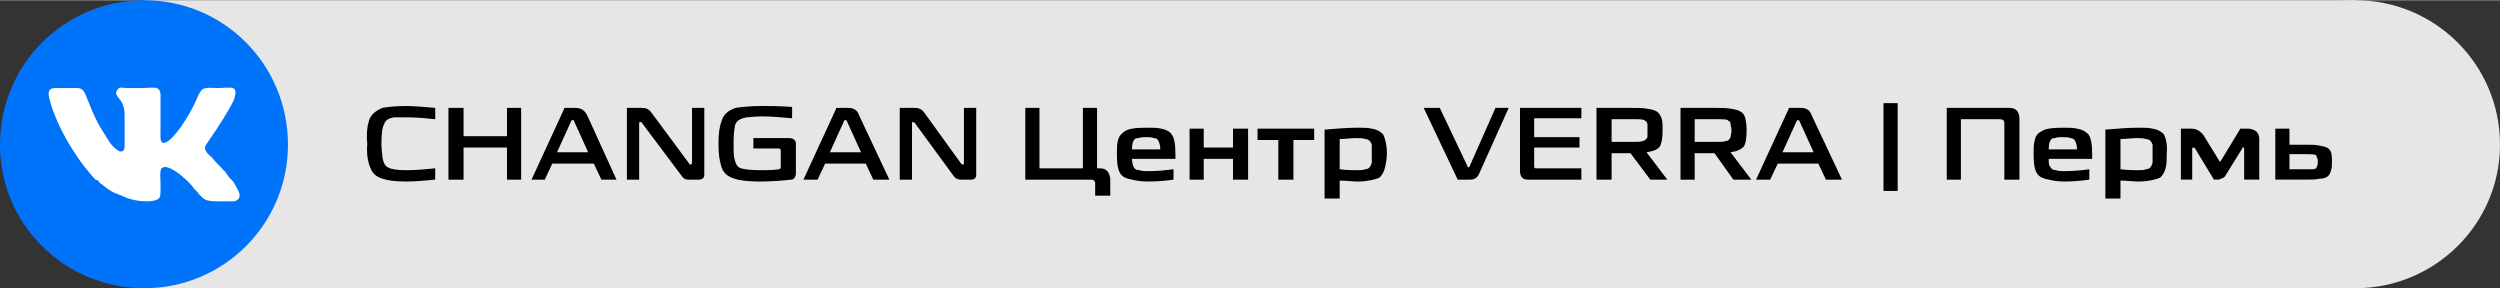
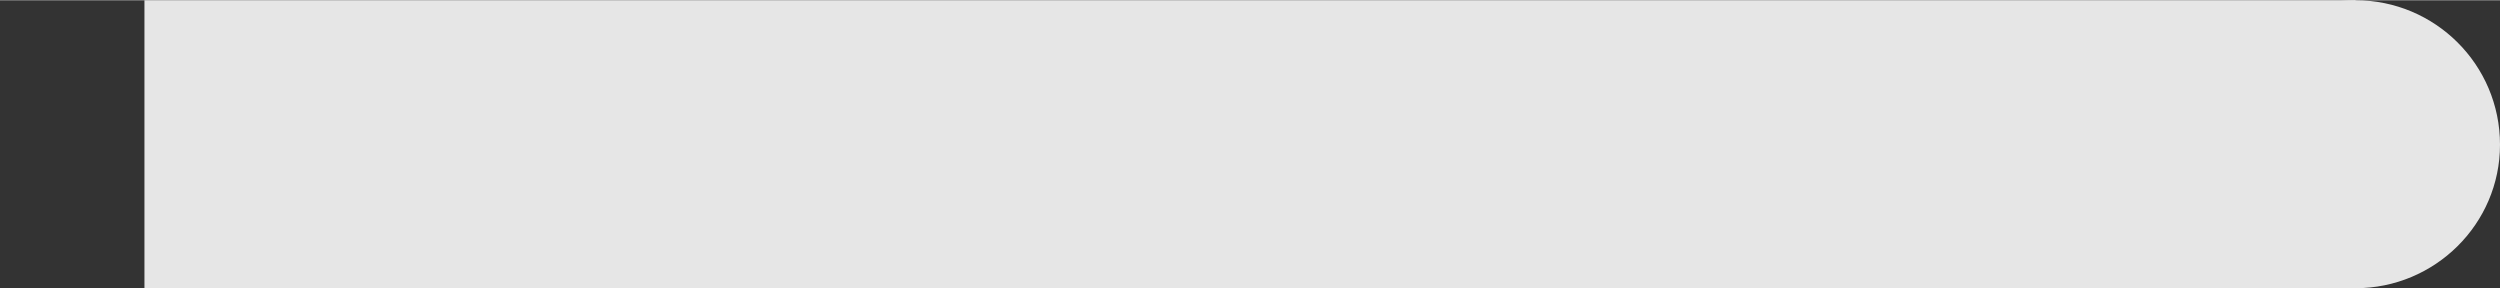
<svg xmlns="http://www.w3.org/2000/svg" xml:space="preserve" width="598px" height="69px" version="1.1" style="shape-rendering:geometricPrecision; text-rendering:geometricPrecision; image-rendering:optimizeQuality; fill-rule:evenodd; clip-rule:evenodd" viewBox="0 0 26.48 3.05">
  <rect x="0" y="0" width="26.48" height="3.05" fill="#333333" stroke="none" />
  <defs>
    <style type="text/css"> .fil1 {fill:#0073FB} .fil0 {fill:#E6E6E6} .fil2 {fill:white} .fil3 {fill:black;fill-rule:nonzero} </style>
  </defs>
  <g id="Слой_x0020_1">
    <g id="_2209893543184">
      <polygon class="fil0" points="1.53,0 24.95,0 24.95,3.05 1.53,3.05 " />
      <path class="fil0" d="M24.95 3.05c0.84,0 1.53,-0.68 1.53,-1.52 0,-0.85 -0.69,-1.53 -1.53,-1.53 -0.84,0 -1.53,0.68 -1.53,1.53 0,0.84 0.69,1.52 1.53,1.52z" />
      <g>
-         <path class="fil1" d="M1.53 3.05c0.84,0 1.52,-0.68 1.52,-1.52 0,-0.85 -0.68,-1.53 -1.52,-1.53 -0.85,0 -1.53,0.68 -1.53,1.53 0,0.84 0.68,1.52 1.53,1.52z" />
-         <path class="fil2" d="M0.57 0.93c-0.06,0.01 -0.06,0.05 -0.05,0.1 0.04,0.18 0.16,0.42 0.26,0.57 0.07,0.11 0.14,0.2 0.23,0.3l0.03 0.01c0.01,0.02 0.02,0.03 0.04,0.04 0.07,0.06 0.12,0.09 0.21,0.12 0.08,0.04 0.17,0.06 0.27,0.06 0.05,0 0.11,-0.01 0.13,-0.04 0.01,-0.02 0.01,-0.05 0.01,-0.07 0,-0.03 0,-0.06 0,-0.08 0,-0.04 -0.01,-0.13 0.01,-0.16 0.01,-0.01 0.04,-0.02 0.06,-0.01 0.05,0.01 0.1,0.05 0.13,0.07l0.07 0.06c0.01,0.01 0.03,0.03 0.04,0.04 0.01,0.01 0.01,0.02 0.02,0.02 0.01,0.01 0.01,0.02 0.02,0.03l0.04 0.04c0.02,0.03 0.05,0.06 0.08,0.08 0.04,0.02 0.1,0.02 0.15,0.02 0.03,0 0.14,0 0.16,0 0.05,-0.01 0.07,-0.05 0.05,-0.1 -0.02,-0.04 -0.04,-0.08 -0.06,-0.11 -0.01,-0.01 -0.03,-0.03 -0.04,-0.04l-0.05 -0.07c-0.01,-0.01 -0.02,-0.01 -0.02,-0.02 -0.03,-0.03 -0.1,-0.1 -0.12,-0.13 -0.02,-0.01 -0.07,-0.06 -0.07,-0.1 0,-0.02 0.05,-0.08 0.06,-0.1 0.07,-0.1 0.2,-0.3 0.25,-0.41 0.01,-0.04 0.03,-0.1 -0.01,-0.12 -0.03,-0.01 -0.12,0 -0.16,0 -0.04,0 -0.12,-0.01 -0.16,0.01 -0.03,0.02 -0.04,0.05 -0.06,0.09 -0.05,0.12 -0.11,0.22 -0.18,0.32 -0.03,0.04 -0.11,0.15 -0.17,0.16 -0.05,0.01 -0.04,-0.08 -0.04,-0.12l0 -0.33c0,-0.05 0.01,-0.11 -0.04,-0.13 -0.02,-0.01 -0.12,0 -0.15,0 -0.06,0 -0.11,0 -0.17,0 -0.02,0 -0.06,-0.01 -0.08,0 -0.01,0.01 -0.03,0.03 -0.03,0.05 0,0.06 0.09,0.07 0.09,0.24 0,0.06 0,0.11 0,0.16 0,0.06 0,0.12 0,0.17 0,0.02 -0.01,0.05 -0.03,0.05 -0.03,0.01 -0.05,-0.02 -0.07,-0.03l-0.03 -0.03c-0.03,-0.03 -0.08,-0.12 -0.1,-0.15 -0.04,-0.06 -0.08,-0.14 -0.11,-0.21 -0.02,-0.04 -0.03,-0.08 -0.05,-0.12 -0.03,-0.07 -0.04,-0.13 -0.11,-0.13 -0.04,0 -0.23,0 -0.25,0z" />
+         <path class="fil1" d="M1.53 3.05z" />
      </g>
-       <path class="fil3" d="M4.3 1.92c0.1,0 0.2,-0.01 0.31,-0.02l0 -0.12c-0.1,0.01 -0.2,0.02 -0.31,0.02 -0.09,0 -0.16,-0.01 -0.19,-0.03 -0.03,-0.01 -0.05,-0.05 -0.06,-0.11 0,-0.03 -0.01,-0.08 -0.01,-0.14 0,-0.11 0.01,-0.18 0.03,-0.21 0.01,-0.04 0.05,-0.06 0.1,-0.07 0.03,0 0.08,0 0.14,0 0.1,0 0.2,0.01 0.3,0.02l0 -0.12c-0.12,-0.01 -0.23,-0.02 -0.31,-0.02 -0.11,0 -0.19,0.01 -0.25,0.02 -0.07,0.03 -0.12,0.07 -0.14,0.13 -0.02,0.06 -0.03,0.14 -0.02,0.25 -0.01,0.12 0.01,0.21 0.04,0.27 0.02,0.05 0.06,0.08 0.12,0.1 0.06,0.02 0.14,0.03 0.25,0.03zm0.45 -0.02l0.16 0 0 -0.34 0.46 0 0 0.34 0.15 0 0 -0.76 -0.15 0 0 0.3 -0.46 0 0 -0.3 -0.16 0 0 0.76zm0.88 0l0.14 0 0.08 -0.17 0.44 0 0.08 0.17 0.16 0 -0.31 -0.68c-0.03,-0.06 -0.07,-0.08 -0.13,-0.08l-0.11 0 -0.35 0.76zm0.27 -0.29l0.15 -0.33c0,-0.01 0.01,-0.01 0.02,-0.01 0.01,0 0.01,0 0.01,0.01l0.15 0.33 -0.33 0zm0.74 0.29l0.13 0 0 -0.6c0,-0.01 0.01,-0.01 0.01,-0.01 0.01,0 0.02,0 0.02,0.01l0.42 0.56c0.02,0.03 0.04,0.04 0.07,0.04l0.11 0c0.04,0 0.06,-0.02 0.06,-0.05l0 -0.71 -0.13 0 0 0.58c0,0.01 -0.01,0.02 -0.01,0.02 -0.01,0 -0.02,0 -0.02,-0.01l-0.4 -0.54c-0.03,-0.04 -0.06,-0.05 -0.1,-0.05l-0.16 0 0 0.76zm1.4 0.02c0.14,0 0.25,-0.01 0.34,-0.02 0.03,0 0.05,-0.03 0.05,-0.07l0 -0.31c0,-0.04 -0.03,-0.06 -0.07,-0.06l-0.38 0 0 0.11 0.27 0c0.01,0 0.02,0.01 0.02,0.02l0 0.18c0,0.01 -0.01,0.02 -0.02,0.02 -0.06,0.01 -0.13,0.01 -0.2,0.01 -0.1,0 -0.17,-0.01 -0.2,-0.02 -0.04,-0.01 -0.06,-0.05 -0.07,-0.1 -0.01,-0.03 -0.01,-0.08 -0.01,-0.16 0,-0.11 0.01,-0.18 0.02,-0.21 0.02,-0.04 0.06,-0.06 0.12,-0.07 0.03,0 0.08,-0.01 0.16,-0.01 0.1,0 0.21,0.01 0.32,0.02l0 -0.12c-0.13,-0.01 -0.24,-0.01 -0.32,-0.01 -0.12,0 -0.21,0.01 -0.28,0.02 -0.08,0.03 -0.13,0.07 -0.15,0.15 -0.02,0.05 -0.03,0.13 -0.03,0.23 0,0.1 0.01,0.18 0.03,0.24 0.02,0.07 0.07,0.11 0.14,0.13 0.06,0.02 0.15,0.03 0.26,0.03zm0.47 -0.02l0.15 0 0.08 -0.17 0.43 0 0.08 0.17 0.17 0 -0.32 -0.68c-0.02,-0.06 -0.06,-0.08 -0.12,-0.08l-0.12 0 -0.35 0.76zm0.28 -0.29l0.15 -0.33c0,-0.01 0.01,-0.01 0.01,-0.01 0.01,0 0.02,0 0.02,0.01l0.15 0.33 -0.33 0zm0.74 0.29l0.13 0 0 -0.6c0,-0.01 0,-0.01 0.01,-0.01 0,0 0.01,0 0.02,0.01l0.41 0.56c0.02,0.03 0.05,0.04 0.08,0.04l0.11 0c0.03,0 0.05,-0.02 0.05,-0.05l0 -0.71 -0.13 0 0 0.58c0,0.01 0,0.02 -0.01,0.02 0,0 -0.01,0 -0.02,-0.01l-0.39 -0.54c-0.03,-0.04 -0.06,-0.05 -0.11,-0.05l-0.15 0 0 0.76zm2.07 0.17l0.16 0 0 -0.18c-0.01,-0.07 -0.04,-0.11 -0.11,-0.11l-0.03 0 0 -0.64 -0.15 0 0 0.64 -0.46 0 0 -0.64 -0.15 0 0 0.76 0.7 0c0.02,0 0.04,0.01 0.04,0.04l0 0.13zm0.56 -0.15c0.11,0 0.2,-0.01 0.27,-0.02l0 -0.11c-0.08,0.01 -0.16,0.02 -0.26,0.02 -0.04,0 -0.08,0 -0.1,-0.01 -0.03,0 -0.05,-0.01 -0.06,-0.03 -0.01,-0.02 -0.02,-0.05 -0.02,-0.09l0.46 0 0 -0.05c0,-0.1 -0.01,-0.17 -0.04,-0.21 -0.02,-0.03 -0.06,-0.05 -0.11,-0.06 -0.04,-0.01 -0.09,-0.01 -0.16,-0.01 -0.11,0 -0.19,0.01 -0.23,0.04 -0.03,0.02 -0.06,0.05 -0.07,0.1 -0.01,0.04 -0.01,0.08 -0.01,0.14 0,0.1 0.01,0.17 0.04,0.21 0.02,0.03 0.06,0.05 0.12,0.06 0.04,0.01 0.1,0.02 0.17,0.02zm-0.17 -0.34c0,-0.06 0.01,-0.09 0.03,-0.11 0.01,-0.01 0.03,-0.01 0.04,-0.01 0.02,-0.01 0.05,-0.01 0.08,-0.01 0.03,0 0.06,0 0.08,0.01 0.03,0 0.04,0.01 0.05,0.03 0.01,0.02 0.02,0.05 0.02,0.09l-0.3 0zm0.61 0.32l0.15 0 0 -0.22 0.31 0 0 0.22 0.16 0 0 -0.54 -0.16 0 0 0.2 -0.31 0 0 -0.2 -0.15 0 0 0.54zm0.94 0l0.16 0 0 -0.42 0.22 0 0 -0.12 -0.6 0 0 0.12 0.22 0 0 0.42zm0.49 0.2l0.16 0 0 -0.19c0.07,0 0.13,0.01 0.19,0.01 0.1,0 0.18,-0.02 0.23,-0.04 0.03,-0.03 0.05,-0.06 0.06,-0.11 0.01,-0.04 0.02,-0.09 0.02,-0.15 0,-0.09 -0.02,-0.16 -0.04,-0.2 -0.03,-0.03 -0.06,-0.05 -0.12,-0.06 -0.04,-0.01 -0.09,-0.01 -0.15,-0.01 -0.11,0 -0.22,0.01 -0.35,0.02l0 0.73zm0.34 -0.3c-0.04,0 -0.1,0 -0.18,-0.01l0 -0.32c0.06,0 0.12,-0.01 0.17,-0.01 0.04,0 0.08,0 0.1,0.01 0.04,0 0.06,0.03 0.07,0.06 0,0.03 0,0.06 0,0.09 0,0.04 0,0.08 0,0.1 -0.01,0.04 -0.03,0.07 -0.07,0.07 -0.02,0.01 -0.05,0.01 -0.09,0.01zm1.07 0.1l0.13 0c0.05,0 0.08,-0.02 0.1,-0.07l0.31 -0.69 -0.14 0 -0.27 0.61c0,0.01 -0.01,0.02 -0.02,0.02 0,0 -0.01,-0.01 -0.01,-0.02l-0.29 -0.61 -0.17 0 0.36 0.76zm0.74 0l0.57 0 0 -0.12 -0.48 0c-0.01,0 -0.02,0 -0.02,-0.02l0 -0.2 0.48 0 0 -0.11 -0.48 0 0 -0.2 0.5 0 0 -0.11 -0.65 0 0 0.67c0,0.06 0.03,0.09 0.08,0.09zm0.73 0l0.16 0 0 -0.28 0.2 0 0.21 0.28 0.18 0 -0.22 -0.29c0.07,-0.01 0.12,-0.03 0.14,-0.06 0.02,-0.03 0.03,-0.09 0.03,-0.17 0,-0.07 0,-0.12 -0.02,-0.15 -0.02,-0.05 -0.06,-0.07 -0.14,-0.08 -0.04,-0.01 -0.1,-0.01 -0.18,-0.01l-0.36 0 0 0.76zm0.16 -0.4l0 -0.24 0.24 0c0.07,0 0.1,0 0.12,0.02 0.01,0 0.01,0.01 0.02,0.03 0,0.02 0,0.04 0,0.07 0,0.03 0,0.05 0,0.07 -0.01,0.02 -0.03,0.04 -0.05,0.04 -0.02,0.01 -0.05,0.01 -0.09,0.01l-0.24 0zm0.73 0.4l0.15 0 0 -0.28 0.21 0 0.2 0.28 0.19 0 -0.22 -0.29c0.07,-0.01 0.11,-0.03 0.14,-0.06 0.02,-0.03 0.03,-0.09 0.03,-0.17 0,-0.07 -0.01,-0.12 -0.02,-0.15 -0.02,-0.05 -0.07,-0.07 -0.14,-0.08 -0.05,-0.01 -0.11,-0.01 -0.19,-0.01l-0.35 0 0 0.76zm0.15 -0.4l0 -0.24 0.24 0c0.07,0 0.11,0 0.12,0.02 0.01,0 0.02,0.01 0.02,0.03 0,0.02 0.01,0.04 0.01,0.07 0,0.03 -0.01,0.05 -0.01,0.07 -0.01,0.02 -0.02,0.04 -0.05,0.04 -0.02,0.01 -0.05,0.01 -0.08,0.01l-0.25 0zm0.65 0.4l0.15 0 0.08 -0.17 0.43 0 0.08 0.17 0.17 0 -0.32 -0.68c-0.02,-0.06 -0.06,-0.08 -0.12,-0.08l-0.12 0 -0.35 0.76zm0.28 -0.29l0.15 -0.33c0,-0.01 0.01,-0.01 0.01,-0.01 0.01,0 0.02,0 0.02,0.01l0.15 0.33 -0.33 0zm1.07 0.41l0.15 0 0 -0.93 -0.15 0 0 0.93zm0.67 -0.12l0.15 0 0 -0.64 0.41 0c0.03,0 0.05,0.01 0.05,0.04l0 0.6 0.16 0 0 -0.66c-0.01,-0.07 -0.04,-0.1 -0.11,-0.1l-0.66 0 0 0.76zm1.24 0.02c0.11,0 0.2,-0.01 0.27,-0.02l0 -0.11c-0.07,0.01 -0.16,0.02 -0.26,0.02 -0.04,0 -0.07,0 -0.09,-0.01 -0.03,0 -0.05,-0.01 -0.06,-0.03 -0.02,-0.02 -0.02,-0.05 -0.02,-0.09l0.46 0 0 -0.05c0,-0.1 -0.01,-0.17 -0.04,-0.21 -0.03,-0.03 -0.06,-0.05 -0.12,-0.06 -0.04,-0.01 -0.09,-0.01 -0.15,-0.01 -0.11,0 -0.19,0.01 -0.23,0.04 -0.04,0.02 -0.06,0.05 -0.07,0.1 -0.01,0.04 -0.01,0.08 -0.01,0.14 0,0.1 0.01,0.17 0.04,0.21 0.02,0.03 0.06,0.05 0.12,0.06 0.04,0.01 0.1,0.02 0.16,0.02zm-0.16 -0.34c0,-0.06 0.01,-0.09 0.03,-0.11 0.01,-0.01 0.02,-0.01 0.04,-0.01 0.02,-0.01 0.04,-0.01 0.07,-0.01 0.04,0 0.07,0 0.09,0.01 0.02,0 0.04,0.01 0.05,0.03 0.01,0.02 0.02,0.05 0.02,0.09l-0.3 0zm0.6 0.52l0.16 0 0 -0.19c0.07,0 0.13,0.01 0.19,0.01 0.1,0 0.18,-0.02 0.23,-0.04 0.03,-0.03 0.05,-0.06 0.06,-0.11 0.01,-0.04 0.01,-0.09 0.01,-0.15 0.01,-0.09 -0.01,-0.16 -0.03,-0.2 -0.03,-0.03 -0.06,-0.05 -0.12,-0.06 -0.04,-0.01 -0.09,-0.01 -0.15,-0.01 -0.11,0 -0.22,0.01 -0.35,0.02l0 0.73zm0.34 -0.3c-0.04,0 -0.1,0 -0.18,-0.01l0 -0.32c0.06,0 0.12,-0.01 0.17,-0.01 0.04,0 0.07,0 0.1,0.01 0.04,0 0.06,0.03 0.07,0.06 0,0.03 0,0.06 0,0.09 0,0.04 0,0.08 0,0.1 -0.01,0.04 -0.03,0.07 -0.07,0.07 -0.02,0.01 -0.05,0.01 -0.09,0.01zm0.46 0.1l0.12 0 0 -0.33c0,-0.01 0.01,-0.01 0.01,-0.01 0.01,0 0.01,0 0.02,0.01l0.2 0.33 0.05 0c0.03,-0.01 0.06,-0.02 0.07,-0.04l0.18 -0.29c0,-0.01 0.01,-0.02 0.01,-0.01 0.01,0 0.01,0 0.01,0.01l0 0.33 0.16 0 0 -0.43c0,-0.07 -0.04,-0.1 -0.11,-0.11l-0.09 0 -0.2 0.33c-0.01,0.01 -0.01,0.02 -0.02,0.02 0,-0.01 -0.01,-0.01 -0.01,-0.02l-0.16 -0.26c-0.03,-0.04 -0.07,-0.07 -0.13,-0.07l-0.11 0 0 0.54zm1 0l0.31 0c0.07,0 0.12,0 0.16,-0.01 0.07,0 0.11,-0.03 0.12,-0.09 0.01,-0.02 0.01,-0.05 0.01,-0.09 0,-0.05 0,-0.09 -0.02,-0.12 -0.02,-0.03 -0.05,-0.04 -0.11,-0.05 -0.04,-0.01 -0.09,-0.01 -0.16,-0.01l-0.16 0 0 -0.17 -0.15 0 0 0.54zm0.15 -0.11l0 -0.16 0.16 0c0.06,0 0.1,0 0.12,0.01 0.01,0.01 0.01,0.02 0.01,0.03 0.01,0 0.01,0.02 0.01,0.04 0,0.02 0,0.04 -0.01,0.05 0,0.02 -0.02,0.03 -0.04,0.03 -0.02,0 -0.05,0 -0.09,0l-0.16 0z" />
    </g>
  </g>
</svg>